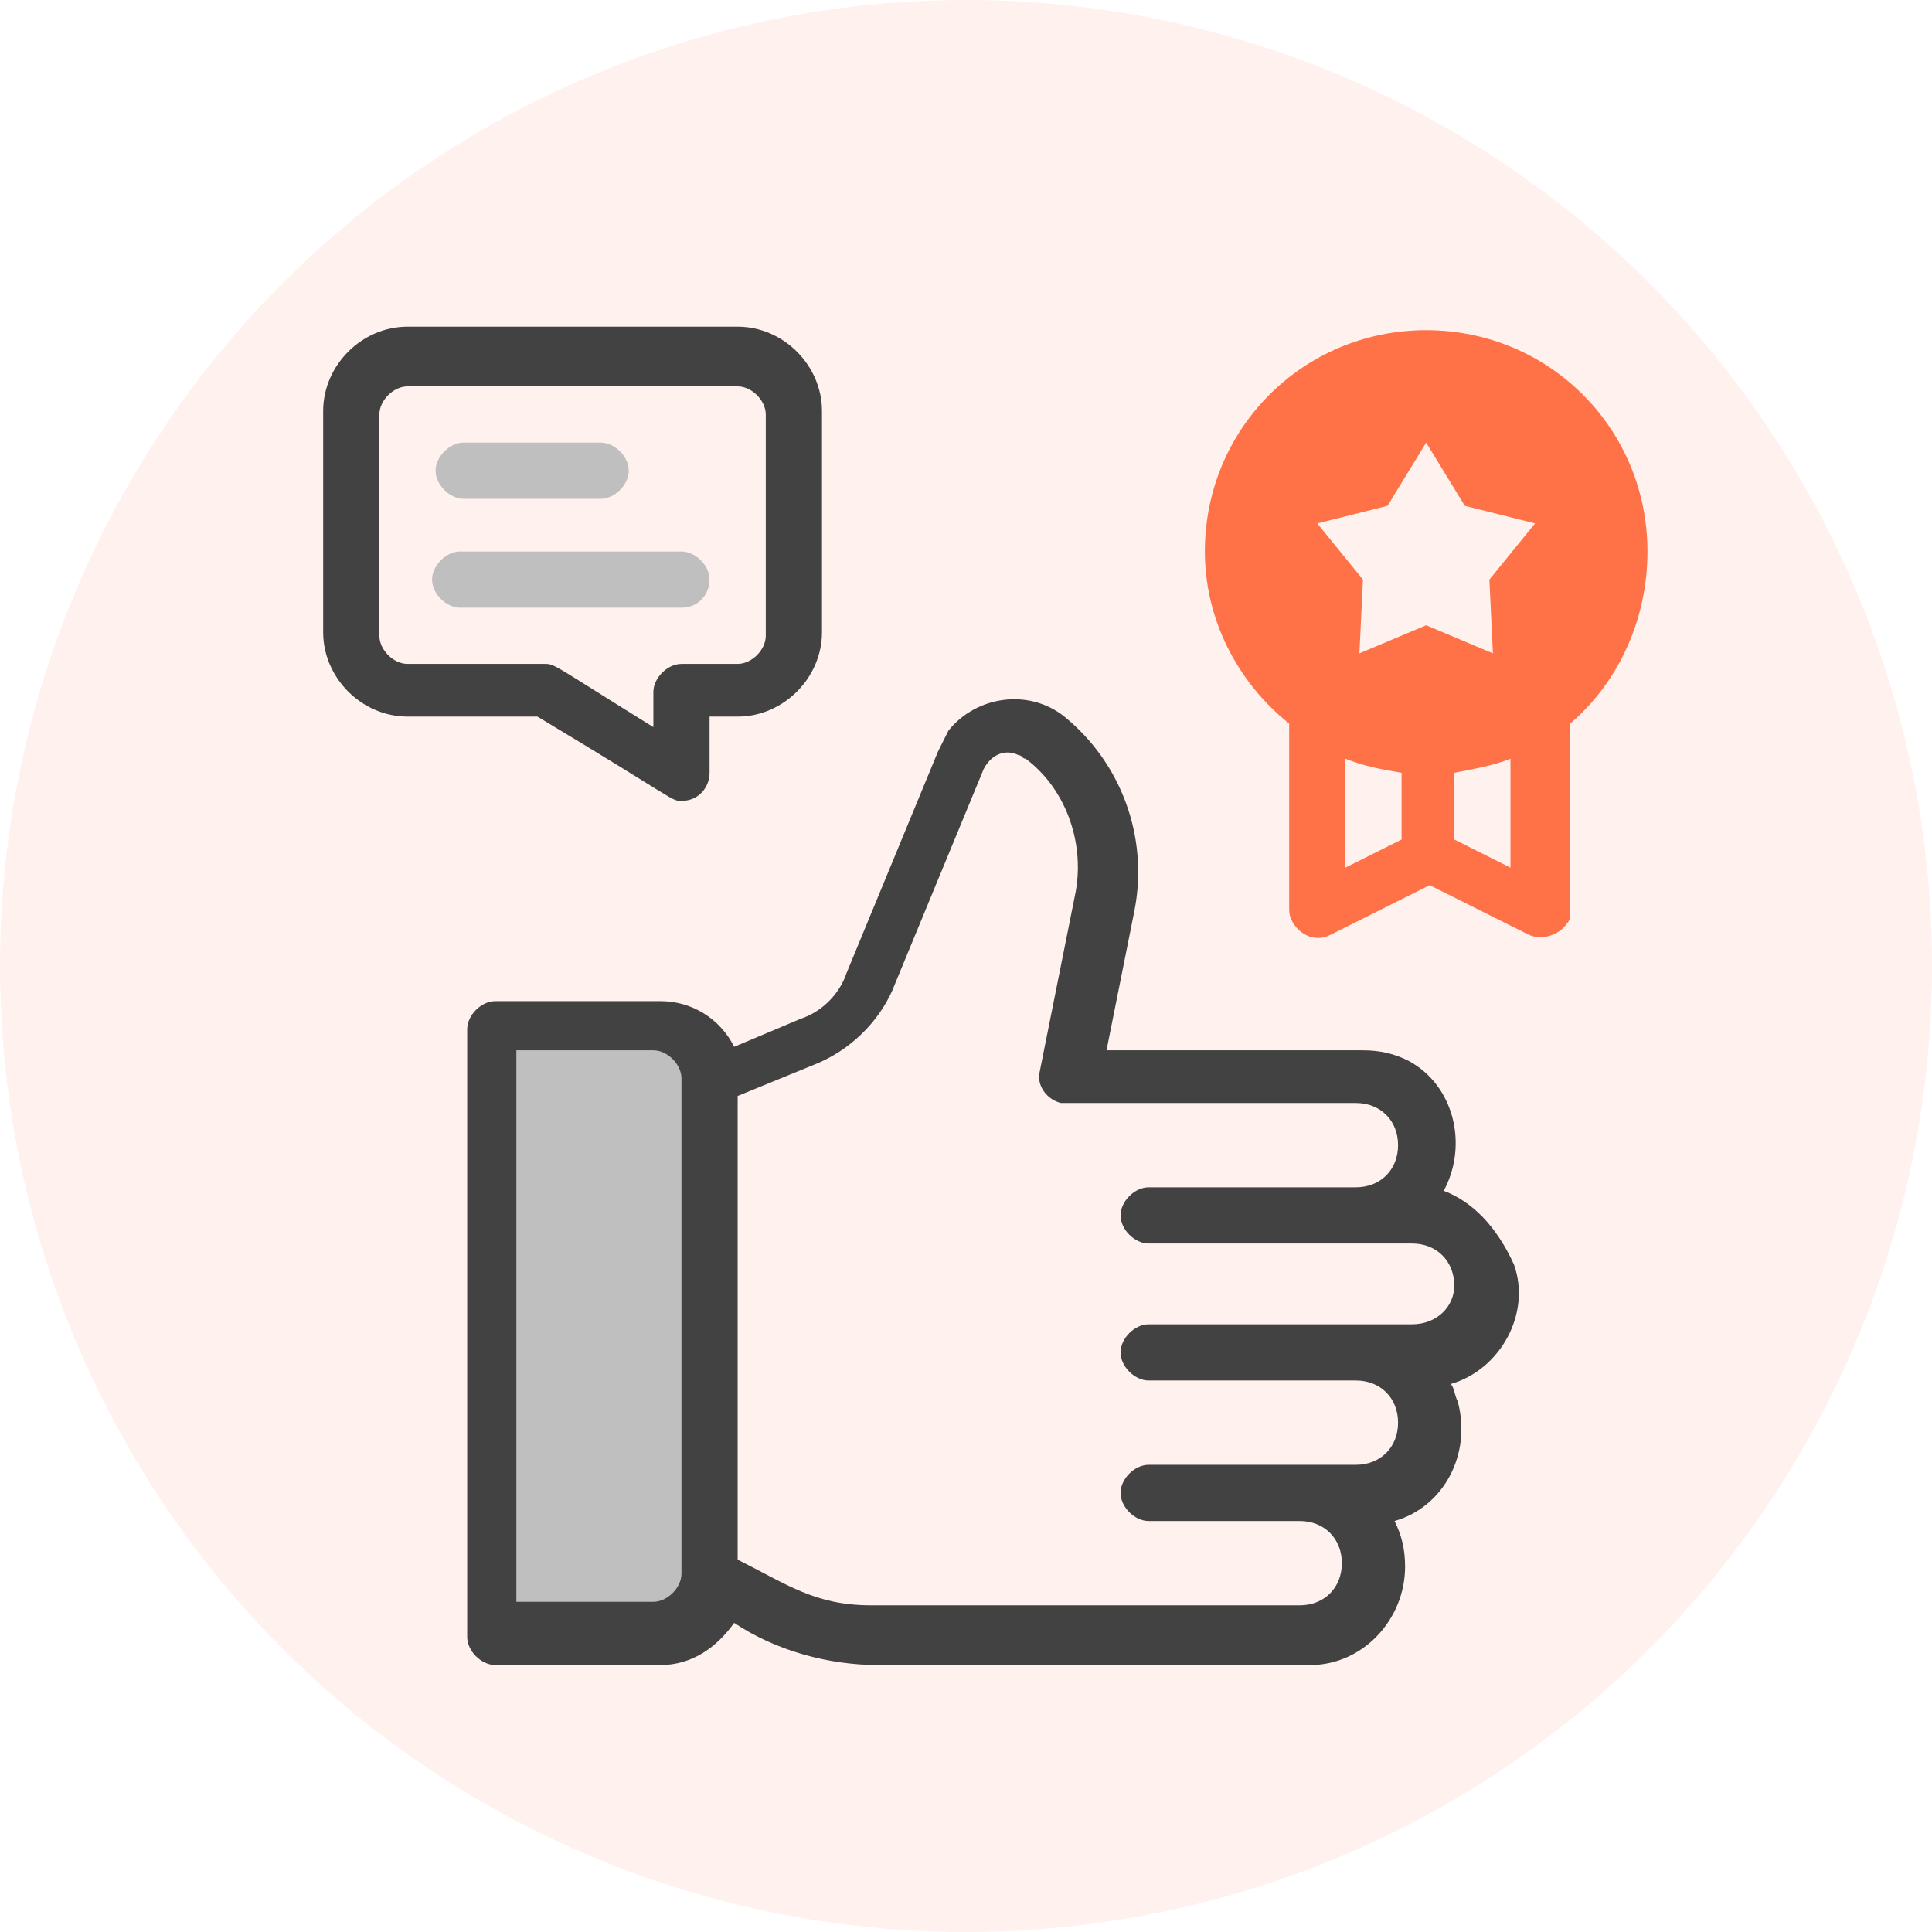
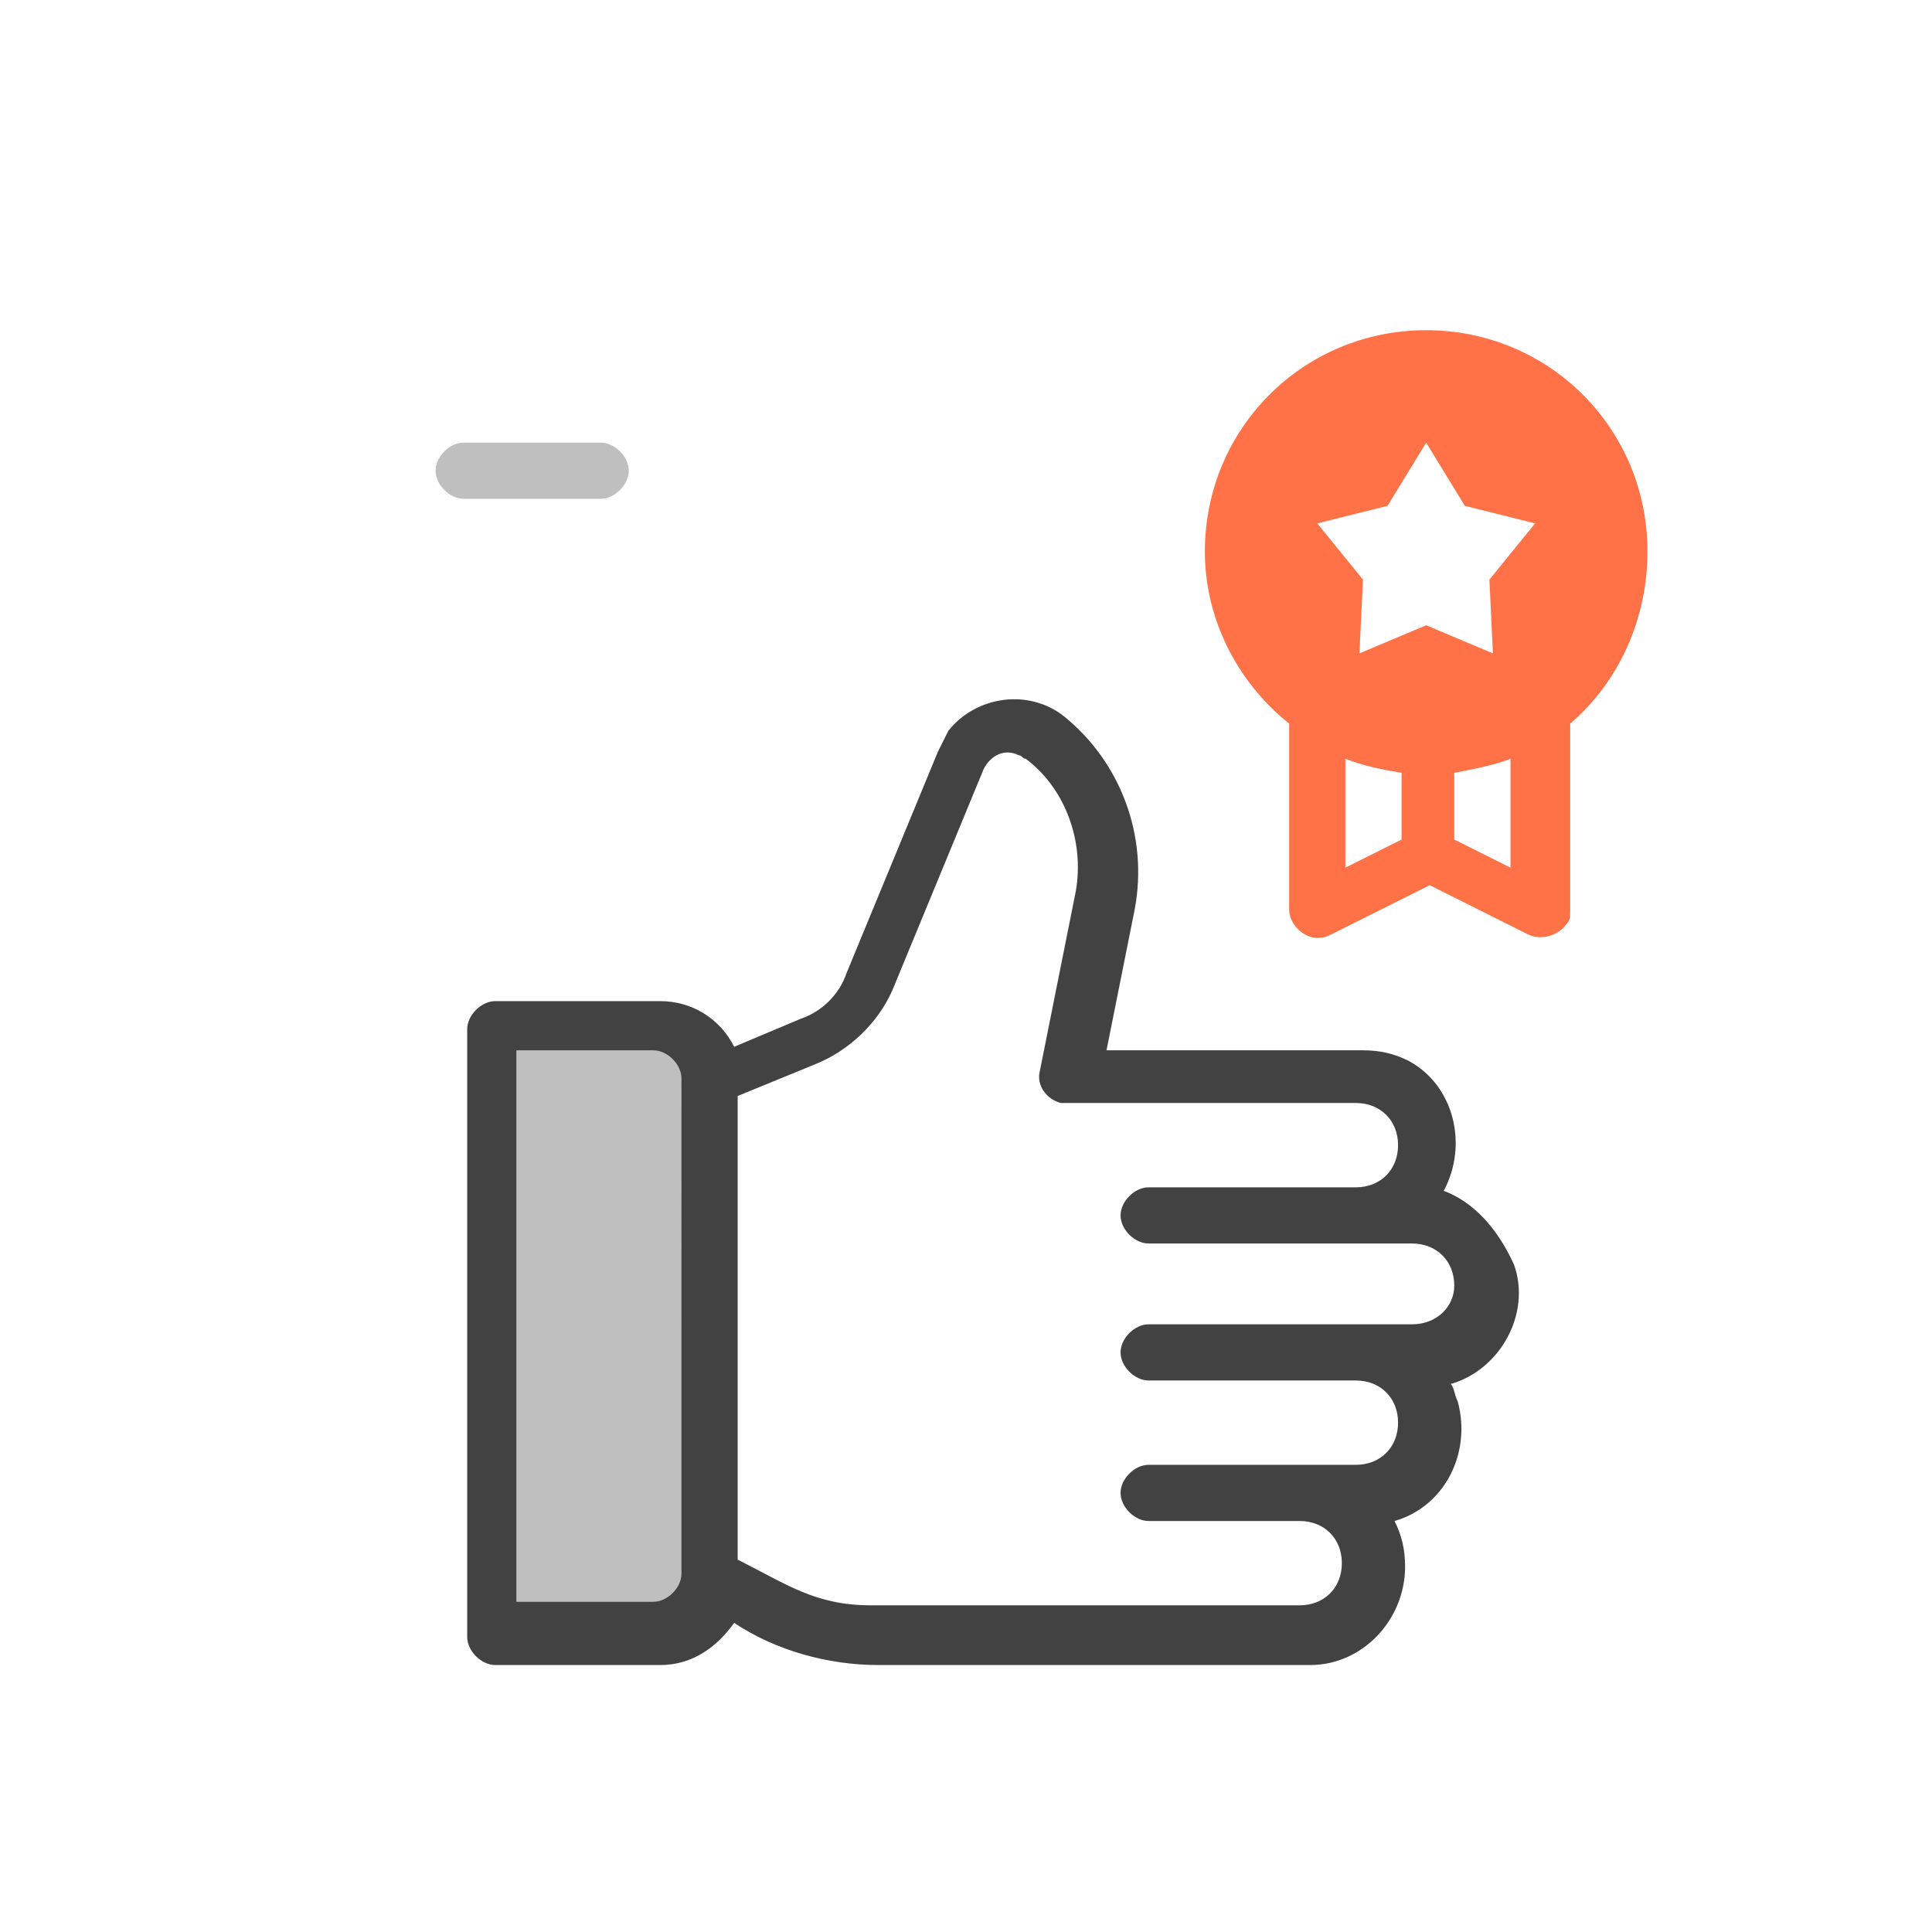
<svg xmlns="http://www.w3.org/2000/svg" version="1.1" id="katman_1" x="0px" y="0px" viewBox="0 0 55 55" style="enable-background:new 0 0 55 55;" xml:space="preserve">
  <style type="text/css">
	.st0{opacity:0.1;}
	.st1{fill:#FF7248;}
	.st2{display:none;}
	.st3{display:inline;fill:#FFD200;}
	.st4{display:inline;}
	.st5{fill:#FFE777;}
	.st6{fill:#524370;}
	.st7{fill:#BFBFBF;}
	.st8{fill:#424242;}
</style>
  <g id="yellow-icon-02" transform="translate(-914 -1913)">
    <g id="Icon" transform="translate(914 1913)" class="st0">
-       <circle id="Oval" class="st1" cx="27.5" cy="27.5" r="27.5" />
-     </g>
+       </g>
    <g id="Group_9054" transform="translate(499 826)" class="st2">
      <path id="Path_7" class="st3" d="M440.6,1108.8v-4.6c-0.1,0-0.2,0-0.3,0h-9.2c-1,0-1.9,0.9-1.9,1.9v8.1c0,0.4,0.4,0.8,0.8,0.8l0,0    c0.2,0,0.3,0,0.5-0.1l2.7-1.8c0.2-0.1,0.5-0.2,0.7-0.2h6.4c0.8,0,1.6-0.3,2.2-1C441.3,1111.3,440.6,1110.1,440.6,1108.8z" />
      <path id="Path_8" class="st3" d="M454.4,1112.8c-0.2,0-0.3,0-0.5-0.1l-2.7-1.8c-0.2-0.1-0.5-0.2-0.8-0.2H444c-1,0-1.9-0.9-1.9-1.9    v-4.9c0-1,0.9-1.9,1.9-1.9h9.2c1,0,1.9,0.9,1.9,1.9v8.1C455.2,1112.5,454.9,1112.8,454.4,1112.8L454.4,1112.8L454.4,1112.8z" />
      <g id="Group_4" transform="translate(429.192 1114.999)" class="st4">
        <ellipse id="Ellipse_1" class="st5" cx="6" cy="3.3" rx="3.3" ry="3.3" />
        <ellipse id="Ellipse_2" class="st5" cx="20.1" cy="3.3" rx="3.3" ry="3.3" />
        <path id="Path_9" class="st5" d="M9,7.6H3c-1.6,0-3,1.3-3,3v1.6C0,12.7,0.4,13,0.8,13h10.3c0.4,0,0.8-0.4,0.8-0.8v-1.6     C11.9,8.9,10.6,7.6,9,7.6z" />
        <path id="Path_10" class="st5" d="M23.1,7.6h-6c-1.6,0-3,1.3-3,3v1.6c0,0.4,0.4,0.8,0.8,0.8h10.3c0.4,0,0.8-0.4,0.8-0.8v-1.6     C26,8.9,24.7,7.6,23.1,7.6z" />
      </g>
    </g>
  </g>
  <path class="st6" d="M45.8,32.7" />
  <path class="st6" d="M45,32.8" />
  <g>
    <path class="st7" d="M13.9,29.1h4.7c0.9,0,1.6,0.7,1.6,1.6v14.1c0,0.9-0.7,1.6-1.6,1.6h-4.7l0,0V29.1L13.9,29.1z" />
    <path class="st1" d="M46.9,15.7c0-3.5-2.8-6.3-6.3-6.3c-3.5,0-6.3,2.8-6.3,6.3c0,1.9,0.9,3.7,2.4,4.9v5.3c0,0.4,0.4,0.8,0.8,0.8   c0.1,0,0.2,0,0.4-0.1l2.8-1.4l2.8,1.4c0.4,0.2,0.9,0,1.1-0.3c0.1-0.1,0.1-0.2,0.1-0.4v-5.3C46.1,19.4,46.9,17.6,46.9,15.7z    M39.5,14.4l1.1-1.8l1.1,1.8l2,0.5l-1.3,1.6l0.1,2.1l-1.9-0.8l-1.9,0.8l0.1-2.1l-1.3-1.6L39.5,14.4z M38.3,24.7v-3.1   c0.5,0.2,1,0.3,1.6,0.4v1.9L38.3,24.7z M43,24.7l-1.6-0.8V22c0.5-0.1,1.1-0.2,1.6-0.4V24.7z" />
    <path class="st8" d="M41.1,33.9c0.7-1.3,0.3-3-1-3.7c-0.4-0.2-0.8-0.3-1.3-0.3h-7.3l0.8-4c0.4-2.1-0.4-4.2-2-5.5   c-1-0.8-2.5-0.6-3.3,0.4c-0.1,0.2-0.2,0.4-0.3,0.6l-2.6,6.3c-0.2,0.6-0.7,1.1-1.3,1.3l-1.9,0.8c-0.4-0.8-1.2-1.3-2.1-1.3h-4.7   c-0.4,0-0.8,0.4-0.8,0.8v17.3c0,0.4,0.4,0.8,0.8,0.8h4.7c0.9,0,1.6-0.5,2.1-1.2c1.2,0.8,2.7,1.2,4.1,1.2h12.3   c1.5,0,2.7-1.3,2.7-2.8c0-0.5-0.1-0.9-0.3-1.3c1.4-0.4,2.2-1.9,1.8-3.4c-0.1-0.2-0.1-0.4-0.2-0.5c1.4-0.4,2.3-2,1.8-3.4   C42.6,34.9,41.9,34.2,41.1,33.9z M19.4,44.8c0,0.4-0.4,0.8-0.8,0.8h-3.9V29.9h3.9c0.4,0,0.8,0.4,0.8,0.8V44.8z M40.2,37.7h-7.5   c-0.4,0-0.8,0.4-0.8,0.8c0,0.4,0.4,0.8,0.8,0.8h5.9c0.7,0,1.2,0.5,1.2,1.2c0,0.7-0.5,1.2-1.2,1.2h-5.9c-0.4,0-0.8,0.4-0.8,0.8   s0.4,0.8,0.8,0.8h4.3c0.7,0,1.2,0.5,1.2,1.2c0,0.7-0.5,1.2-1.2,1.2H24.8c-1.6,0-2.4-0.6-3.8-1.3V31.2l2.2-0.9   c1-0.4,1.8-1.2,2.2-2.1l2.6-6.3c0.2-0.4,0.6-0.6,1-0.4c0.1,0,0.1,0.1,0.2,0.1c1.2,0.9,1.7,2.5,1.4,3.9l-1,5   c-0.1,0.4,0.2,0.8,0.6,0.9c0.1,0,0.1,0,0.2,0h8.2c0.7,0,1.2,0.5,1.2,1.2c0,0.7-0.5,1.2-1.2,1.2h-5.9c-0.4,0-0.8,0.4-0.8,0.8   s0.4,0.8,0.8,0.8h7.5c0.7,0,1.2,0.5,1.2,1.2C41.4,37.2,40.9,37.7,40.2,37.7z" />
-     <path class="st8" d="M19.4,22.8c-0.3,0-0.1,0-4.1-2.4h-3.7c-1.3,0-2.4-1.1-2.4-2.4v-6.3c0-1.3,1.1-2.4,2.4-2.4H21   c1.3,0,2.4,1.1,2.4,2.4v6.3c0,1.3-1.1,2.4-2.4,2.4h-0.8V22C20.2,22.4,19.9,22.8,19.4,22.8z M11.6,11c-0.4,0-0.8,0.4-0.8,0.8v6.3   c0,0.4,0.4,0.8,0.8,0.8h3.9c0.3,0,0.2,0,3.1,1.8v-1c0-0.4,0.4-0.8,0.8-0.8H21c0.4,0,0.8-0.4,0.8-0.8v-6.3c0-0.4-0.4-0.8-0.8-0.8   H11.6z" />
    <path class="st7" d="M17.1,14.2h-3.9c-0.4,0-0.8-0.4-0.8-0.8c0-0.4,0.4-0.8,0.8-0.8h3.9c0.4,0,0.8,0.4,0.8,0.8   C17.9,13.8,17.5,14.2,17.1,14.2z" />
-     <path class="st7" d="M19.4,17.3h-6.3c-0.4,0-0.8-0.4-0.8-0.8c0-0.4,0.4-0.8,0.8-0.8h6.3c0.4,0,0.8,0.4,0.8,0.8   C20.2,16.9,19.9,17.3,19.4,17.3z" />
  </g>
</svg>